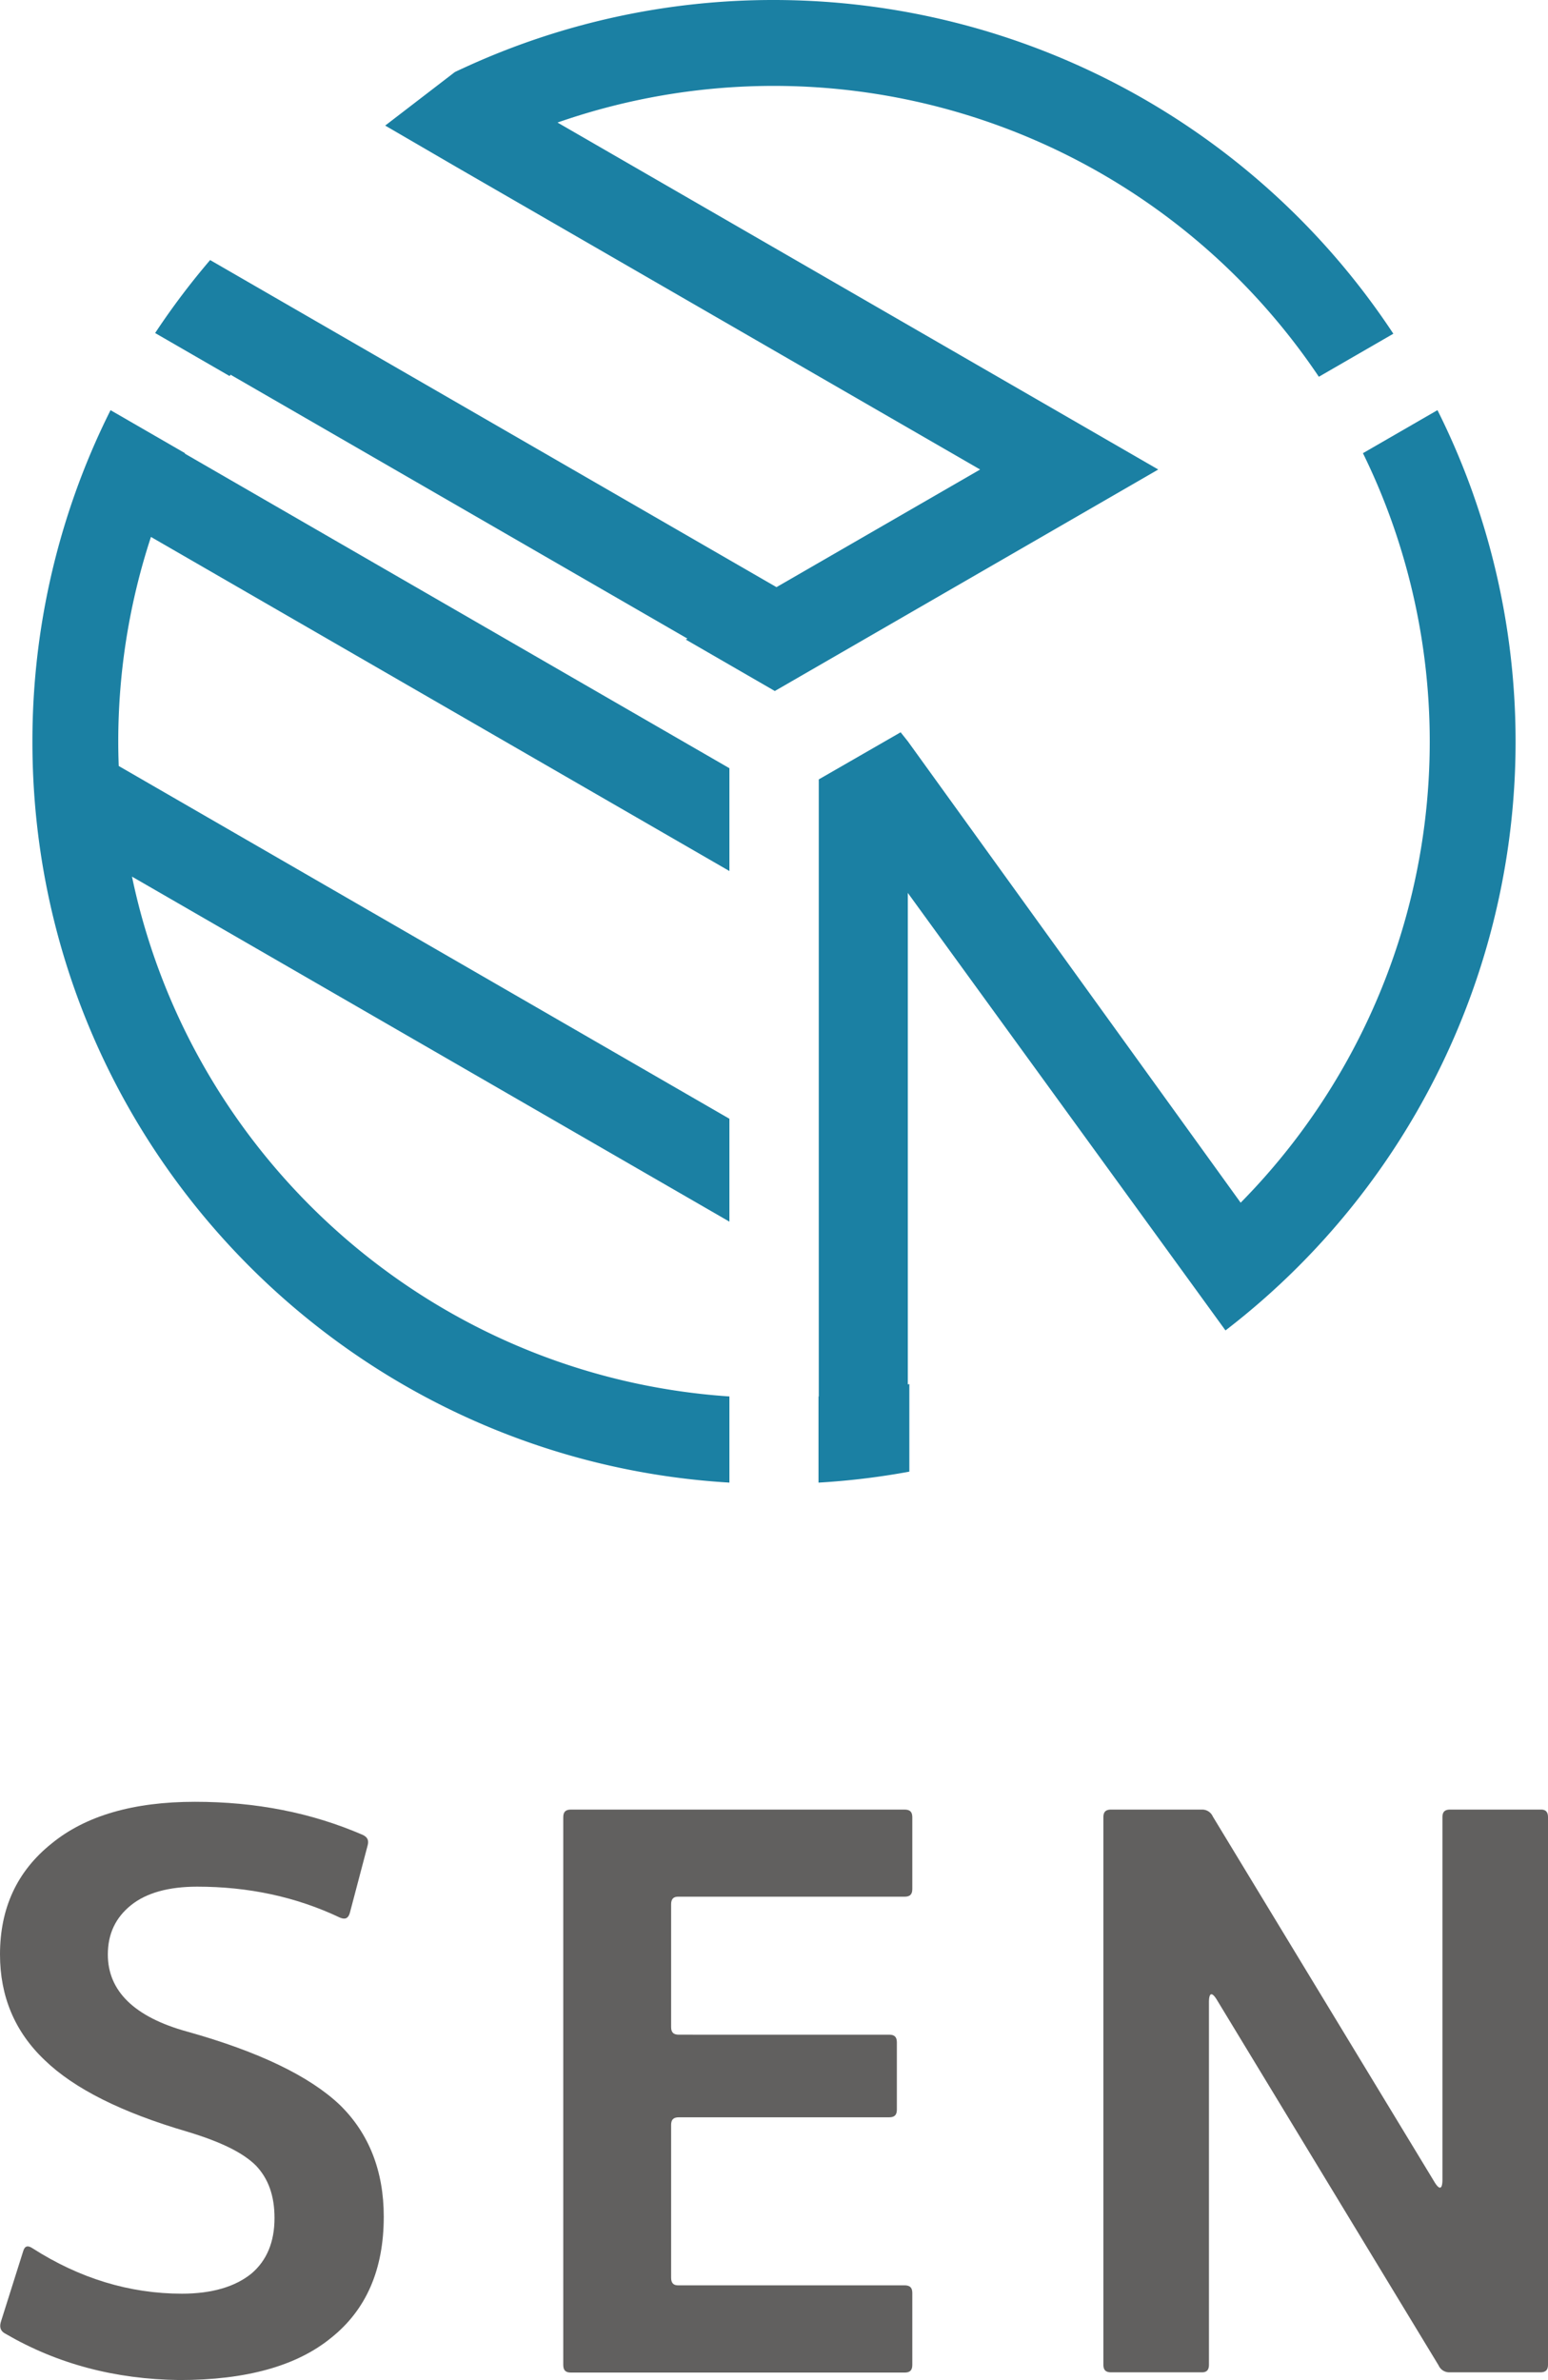
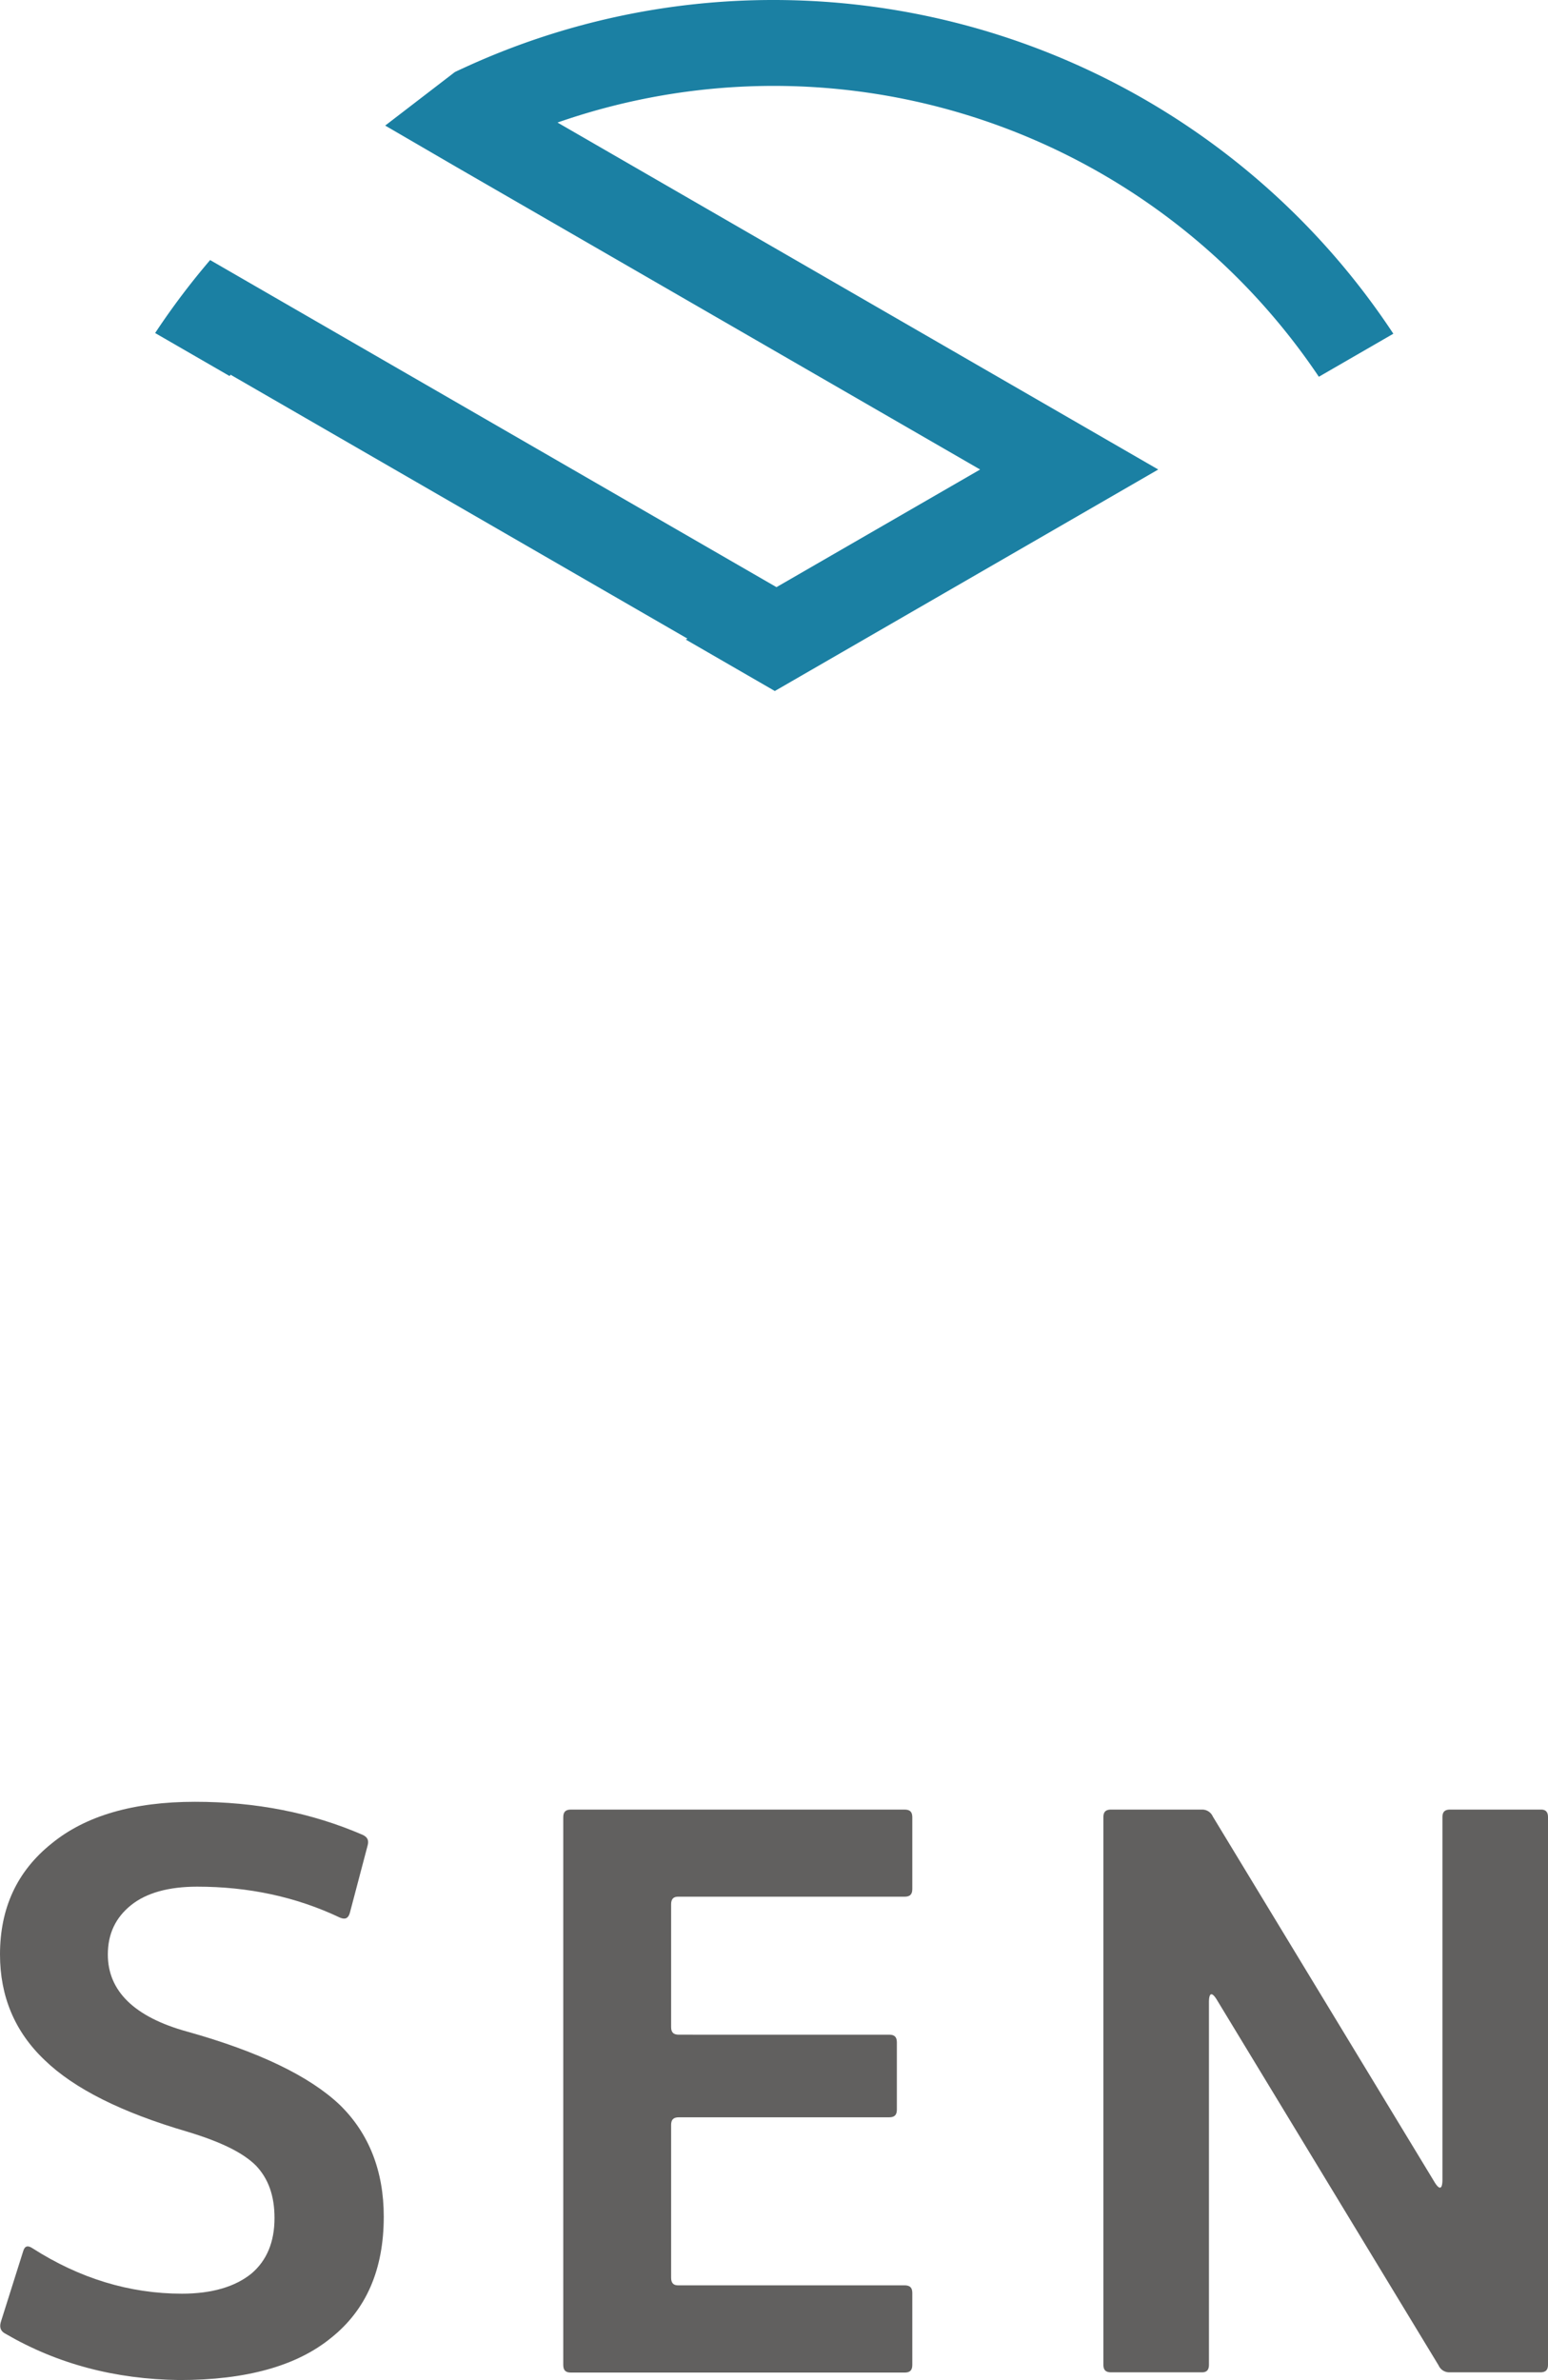
<svg xmlns="http://www.w3.org/2000/svg" viewBox="0 0 668.52 1027.39">
  <defs>
    <style>.cls-1{fill:#61605f;}.cls-2{fill:#1b80a3;}</style>
  </defs>
  <g id="Layer_2" data-name="Layer 2">
    <g id="ロゴ">
      <path class="cls-1" d="M85.19,814.42c-12.31,0-22,2.66-28.62,8s-10,12.31-10,21.3c0,15.64,11.31,26.95,34.27,33.27,31,8.66,52.91,19.3,65.89,31.62,12.64,12.31,19,28.61,19,48.25,0,23-7.66,40.26-22.63,52.24-15,12.31-36.94,18.3-65.56,18.3-27.95-.33-52.91-7-75.2-20-2-1-2.66-2.66-2-5L10,971.82c.67-2.33,2-2.66,4-1.33,20.29,13,41.92,19.63,64.55,19.63,13,0,23-3,30-8.65q10-8.47,10-24c0-9.65-2.66-17-8-22.63-5.66-5.65-15.31-10.31-29.62-14.64C52.58,911.92,32,901.61,19.3,889.3,6.32,877,0,861.68,0,843.71c0-20,7.32-35.94,22.3-47.92q22-18,61.89-18c26.29,0,50.25,4.66,72.54,14.31,2,1,2.66,2.33,2,4.66l-7.65,29c-.67,2.33-2,3-4.33,2C127.78,818.75,107.15,814.42,85.19,814.42Z" />
      <path class="cls-1" d="M292.83,818.75c-2,0-3,1-3,3.33V875c0,2.33,1,3.32,3.33,3.32H384c2.33,0,3.32,1,3.32,3.33v29c0,2.33-1,3.33-3.32,3.33H293.16c-2.33,0-3.33,1-3.33,3.33v65.89c0,2.32,1,3.32,3,3.32h97.83c2.33,0,3.33,1,3.33,3.33v31c0,2.33-1,3.33-3.33,3.33H246.57c-2.33,0-3.32-1-3.32-3.33V784.47c0-2.33,1-3.32,3.32-3.32H390.66c2.33,0,3.33,1,3.33,3.32v30.95c0,2.33-1,3.33-3.33,3.33Z" />
      <path class="cls-1" d="M479.84,1024.07c-2.33,0-3.33-1-3.33-3.33V784.47c0-2.33,1-3.32,3.33-3.32h39.27a5,5,0,0,1,4.66,3l95.5,157.4c2.33,4,3.66,3.66,3.66-.67V784.47c0-2.33,1-3.32,3.33-3.32h39.26c2,0,3,1,3,3.32v236.27c0,2.33-1,3.33-3.33,3.33H625.92a5,5,0,0,1-4.65-3l-95.51-157.4c-2.33-4-3.66-3.66-3.66.67v156.4c0,2.33-1,3.33-3,3.33Z" />
-       <path class="cls-2" d="M79.92,195.64,47.74,177.06a1.51,1.51,0,0,0-.09.18,316.29,316.29,0,0,0-15.19,35.64A319.67,319.67,0,0,0,14,320.27C14,490.7,147.1,630,315,640V602.81c-127.84-8.57-232.44-102-258-224.4L315,527.35V482.94L51.28,330.66c-.13-3.44-.21-6.9-.21-10.39a283,283,0,0,1,14.12-88.49L315,376V331.62L79.83,195.82Z" />
      <path class="cls-2" d="M461.74,224.89l38.45-22.21-.35-.21-38.1-22L240.77,52.9a283.43,283.43,0,0,1,305,79.07,285.77,285.77,0,0,1,23.59,30.37c.06.1.14.2.2.3l32.17-18.58-.2-.3A320.72,320.72,0,0,0,334.26,0,318.94,318.94,0,0,0,200.07,29.41c-1.21.55-2.42,1.11-3.63,1.69L166.35,54.21l12.54,7.29,18.55,10.79L423.28,202.68l-87.95,50.78L123.48,131.16l-32.73-18.9a319.79,319.79,0,0,0-23.36,30.91l-.39.6,32.17,18.57.39-.59L296.87,275.67l-.71.41,38.09,22,.36.21.72-.41,28.39-16.39Z" />
-       <path class="cls-2" d="M636.25,213.41a317.4,317.4,0,0,0-15.12-35.67c-.12-.23-.24-.46-.34-.69L588.6,195.63l.34.69a279.59,279.59,0,0,1,14.56,36,283.38,283.38,0,0,1-67.71,286.85L392.05,320l-3.1-3.89L353.6,336.45V602.8h-.12V640h.12a319.67,319.67,0,0,0,38.45-4.61l.66-.13v-37.8l-.66.15V385.45L516.17,556.31l13.07,18a320.54,320.54,0,0,0,107-360.91Z" />
    </g>
  </g>
</svg>